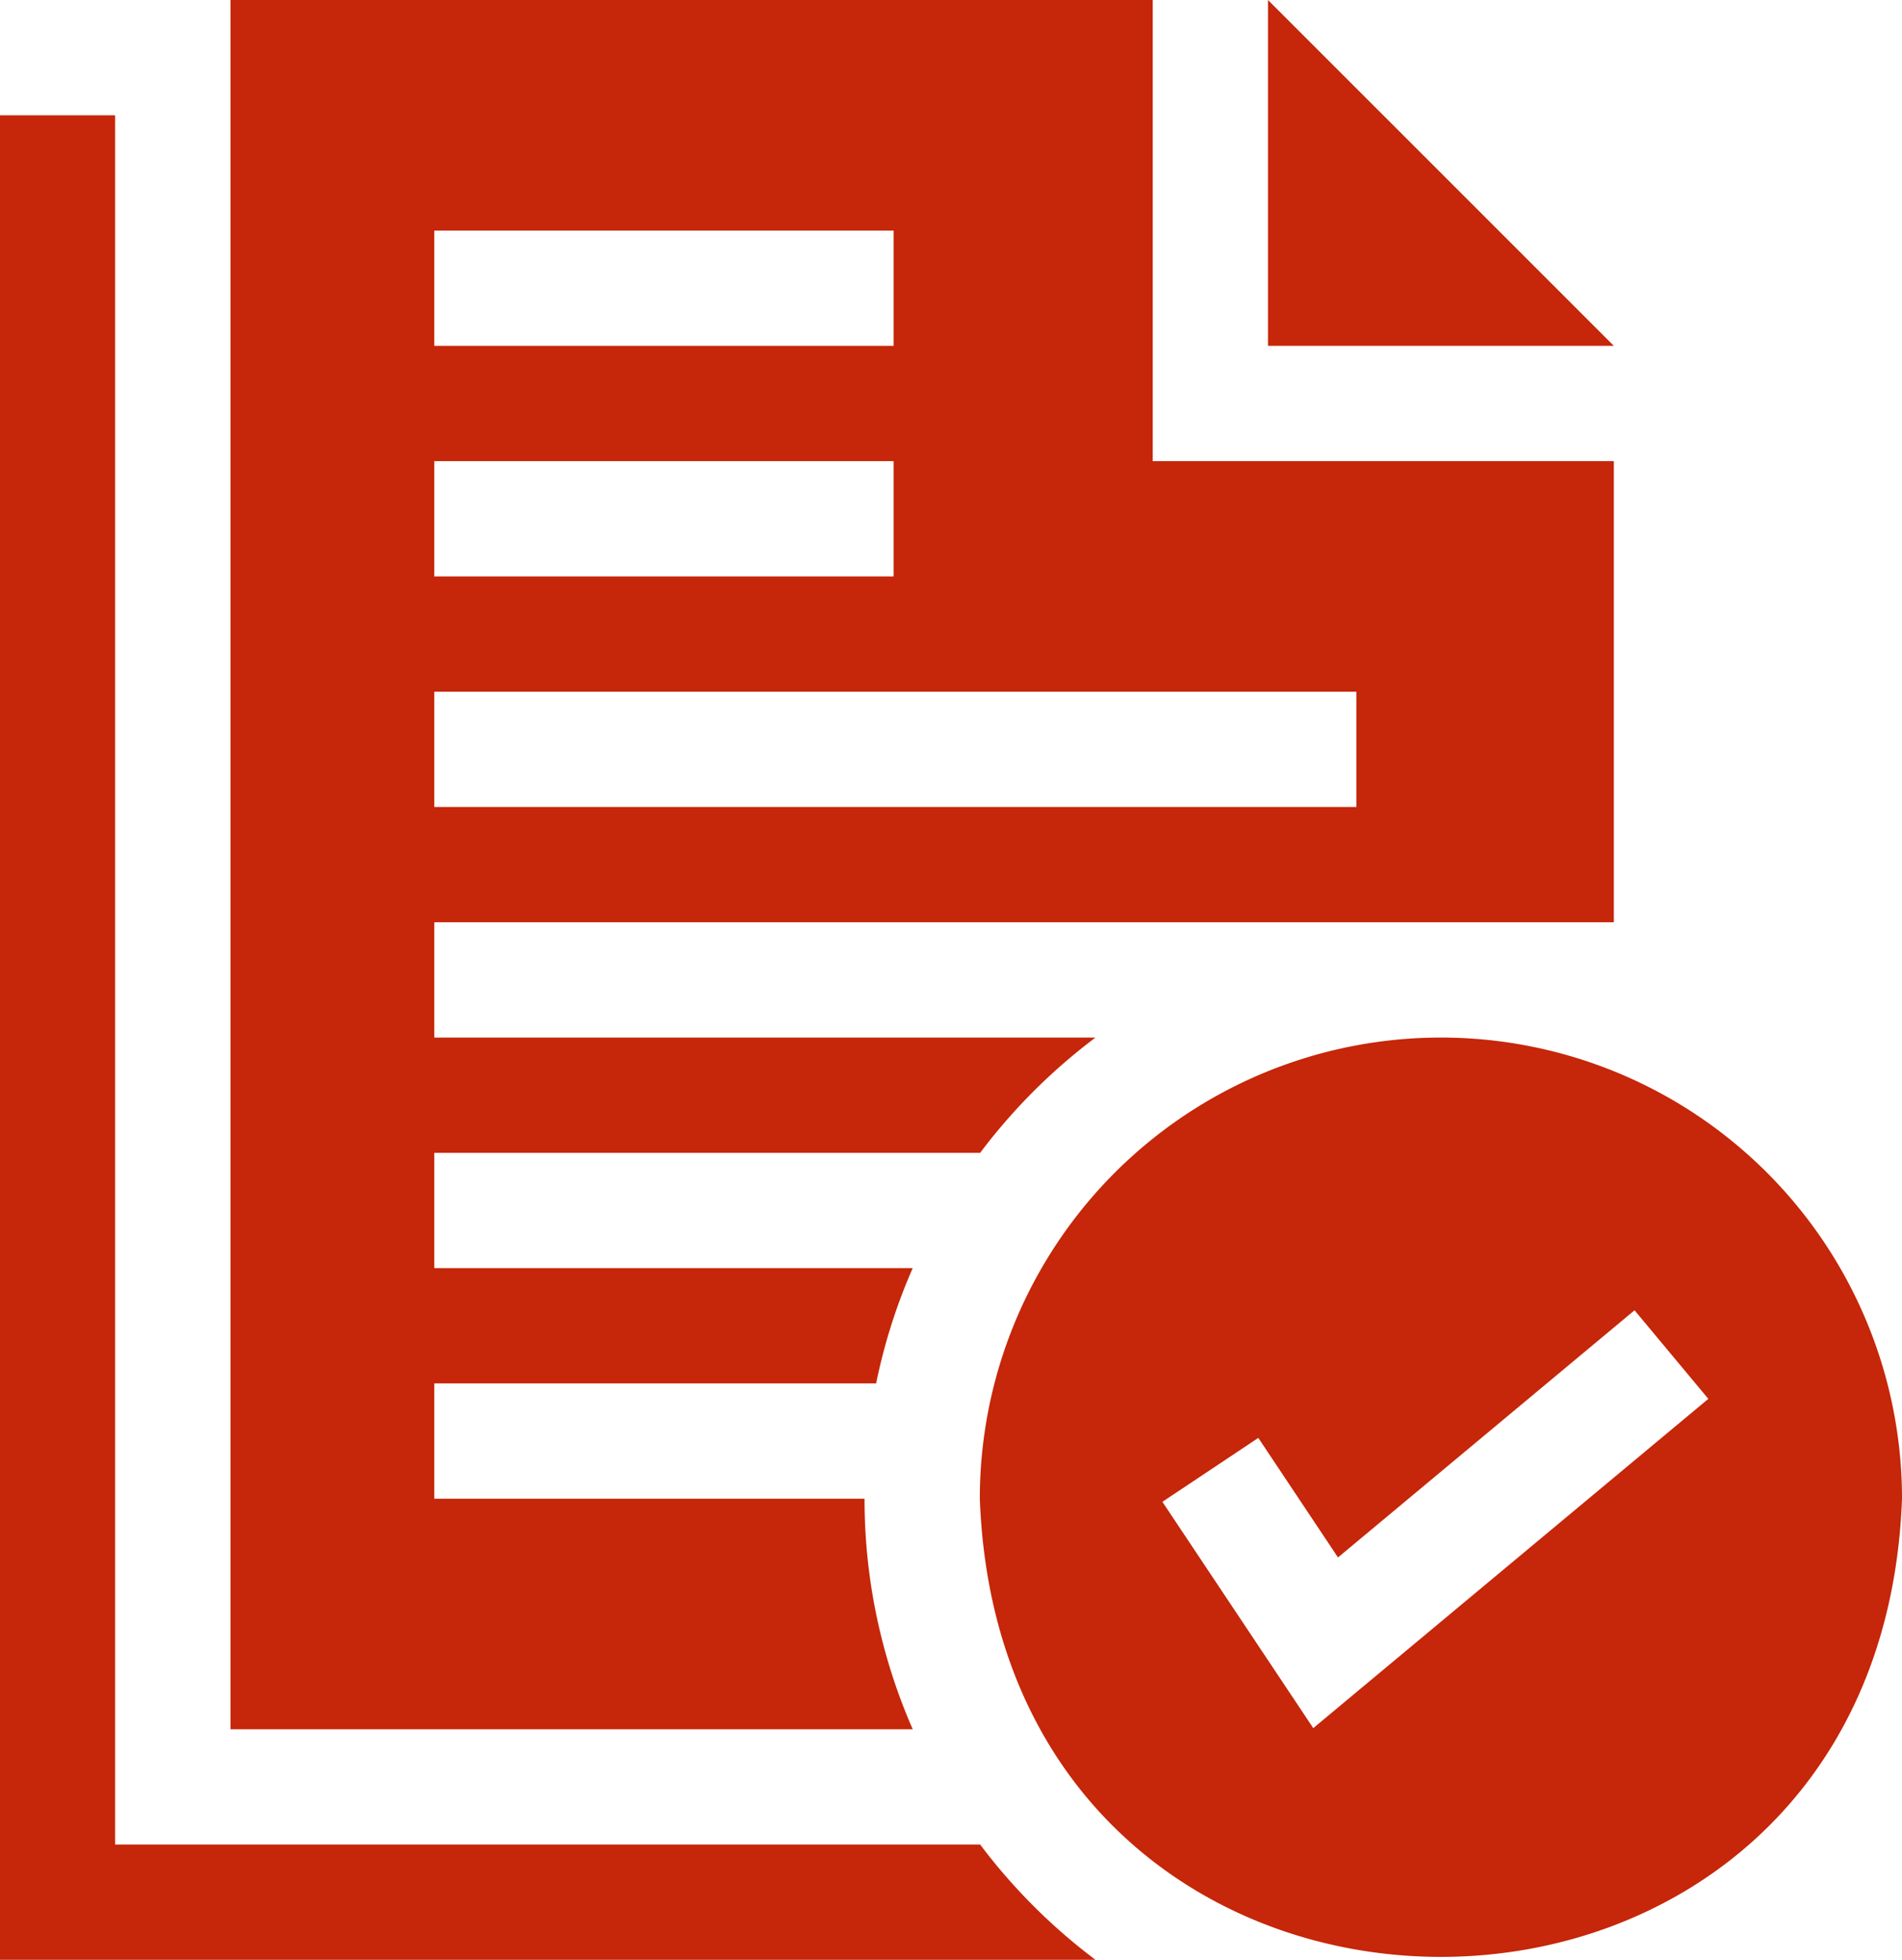
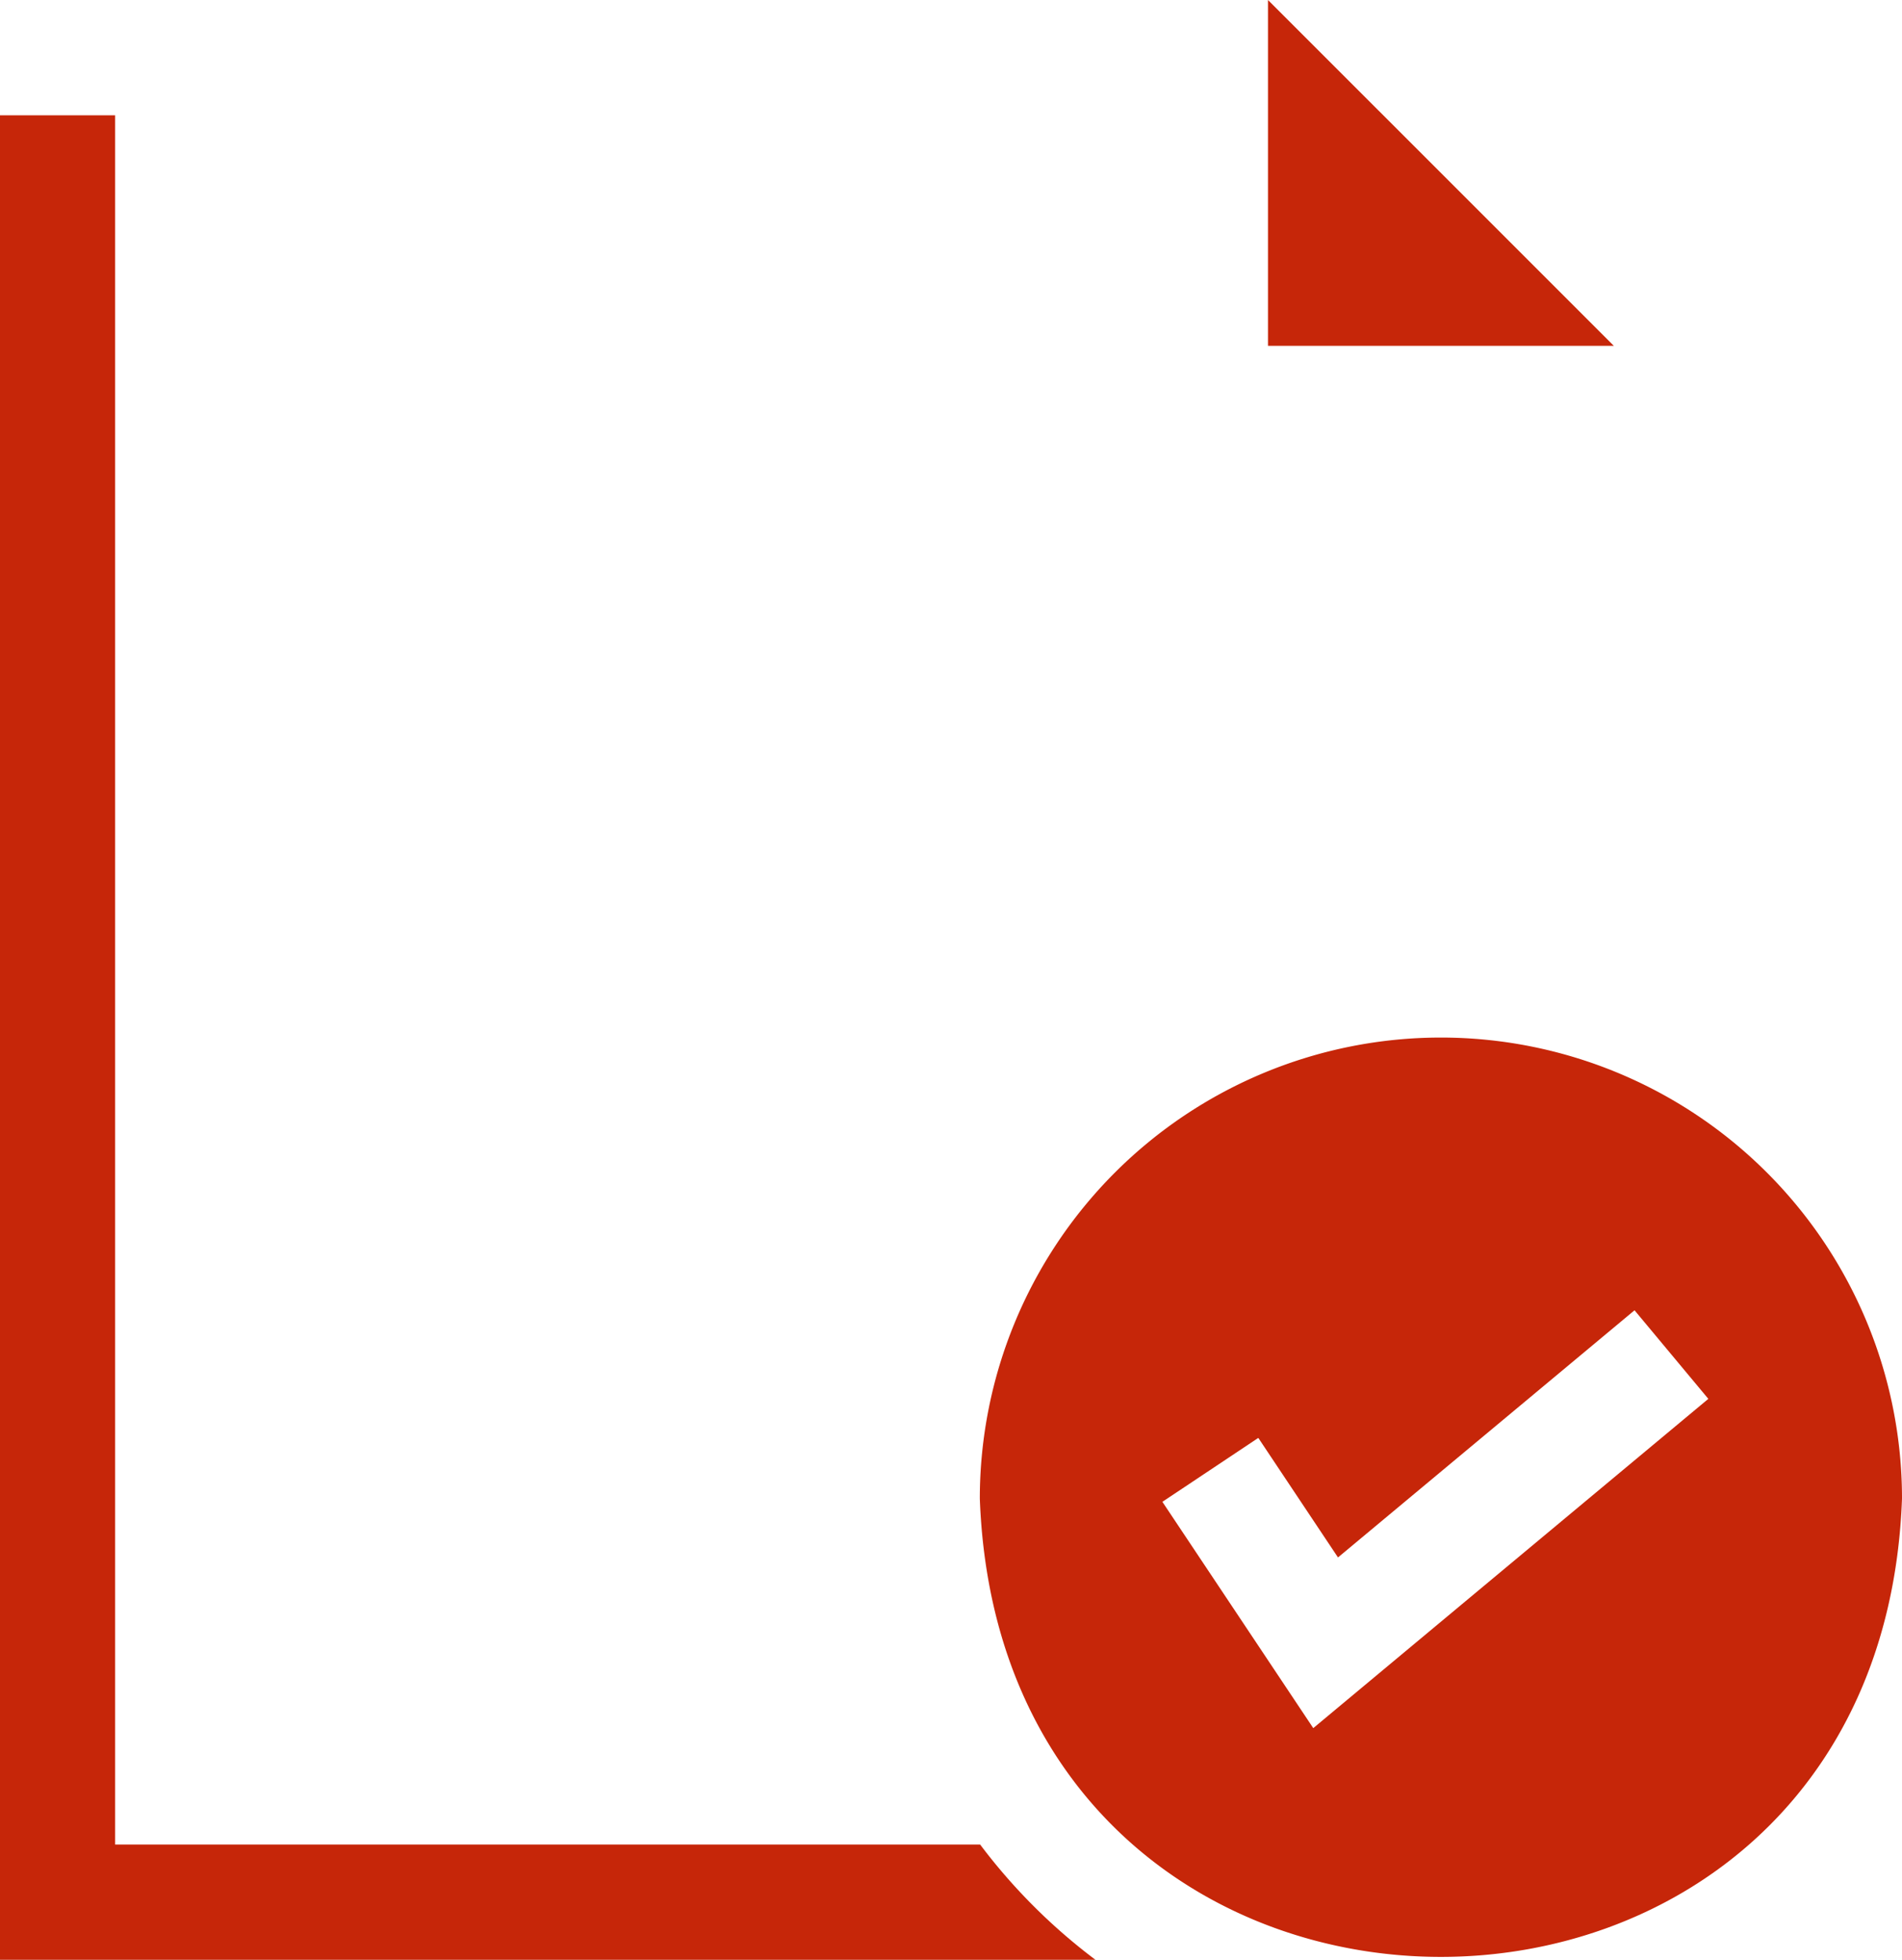
<svg xmlns="http://www.w3.org/2000/svg" id="Layer_1" data-name="Layer 1" viewBox="0 0 496.94 512">
  <defs>
    <style>.cls-1{fill:#c62609;}</style>
  </defs>
  <path class="cls-1" d="M338.82,0V90.35h90.36Z" transform="translate(-7.53)" />
  <path class="cls-1" d="M384,271.06A120.47,120.47,0,0,0,263.53,391.53c5.91,159.63,235.06,159.59,240.94,0A120.47,120.47,0,0,0,384,271.06ZM350.65,451.47l-39.42-59.12,25.06-16.7,20.82,31.23,77.48-64.57,19.28,23.14Z" transform="translate(-7.53)" />
-   <path class="cls-1" d="M233.41,391.53H121V361.41H236.44A149.3,149.3,0,0,1,246,331.29H121V301.18H263.61a151.7,151.7,0,0,1,30.14-30.12H121V240.94H429.18V120.47H308.71V0H67.76V451.76H246A149.62,149.62,0,0,1,233.41,391.53ZM121,60.24h120V90.35H121Zm0,60.23h120v30.12H121Zm0,60.24H361.91v30.11H121Z" transform="translate(-7.53)" />
  <path class="cls-1" d="M263.61,481.88h-226V30.12H7.53V512H293.75A151.7,151.7,0,0,1,263.61,481.88Z" transform="translate(-7.53)" />
</svg>